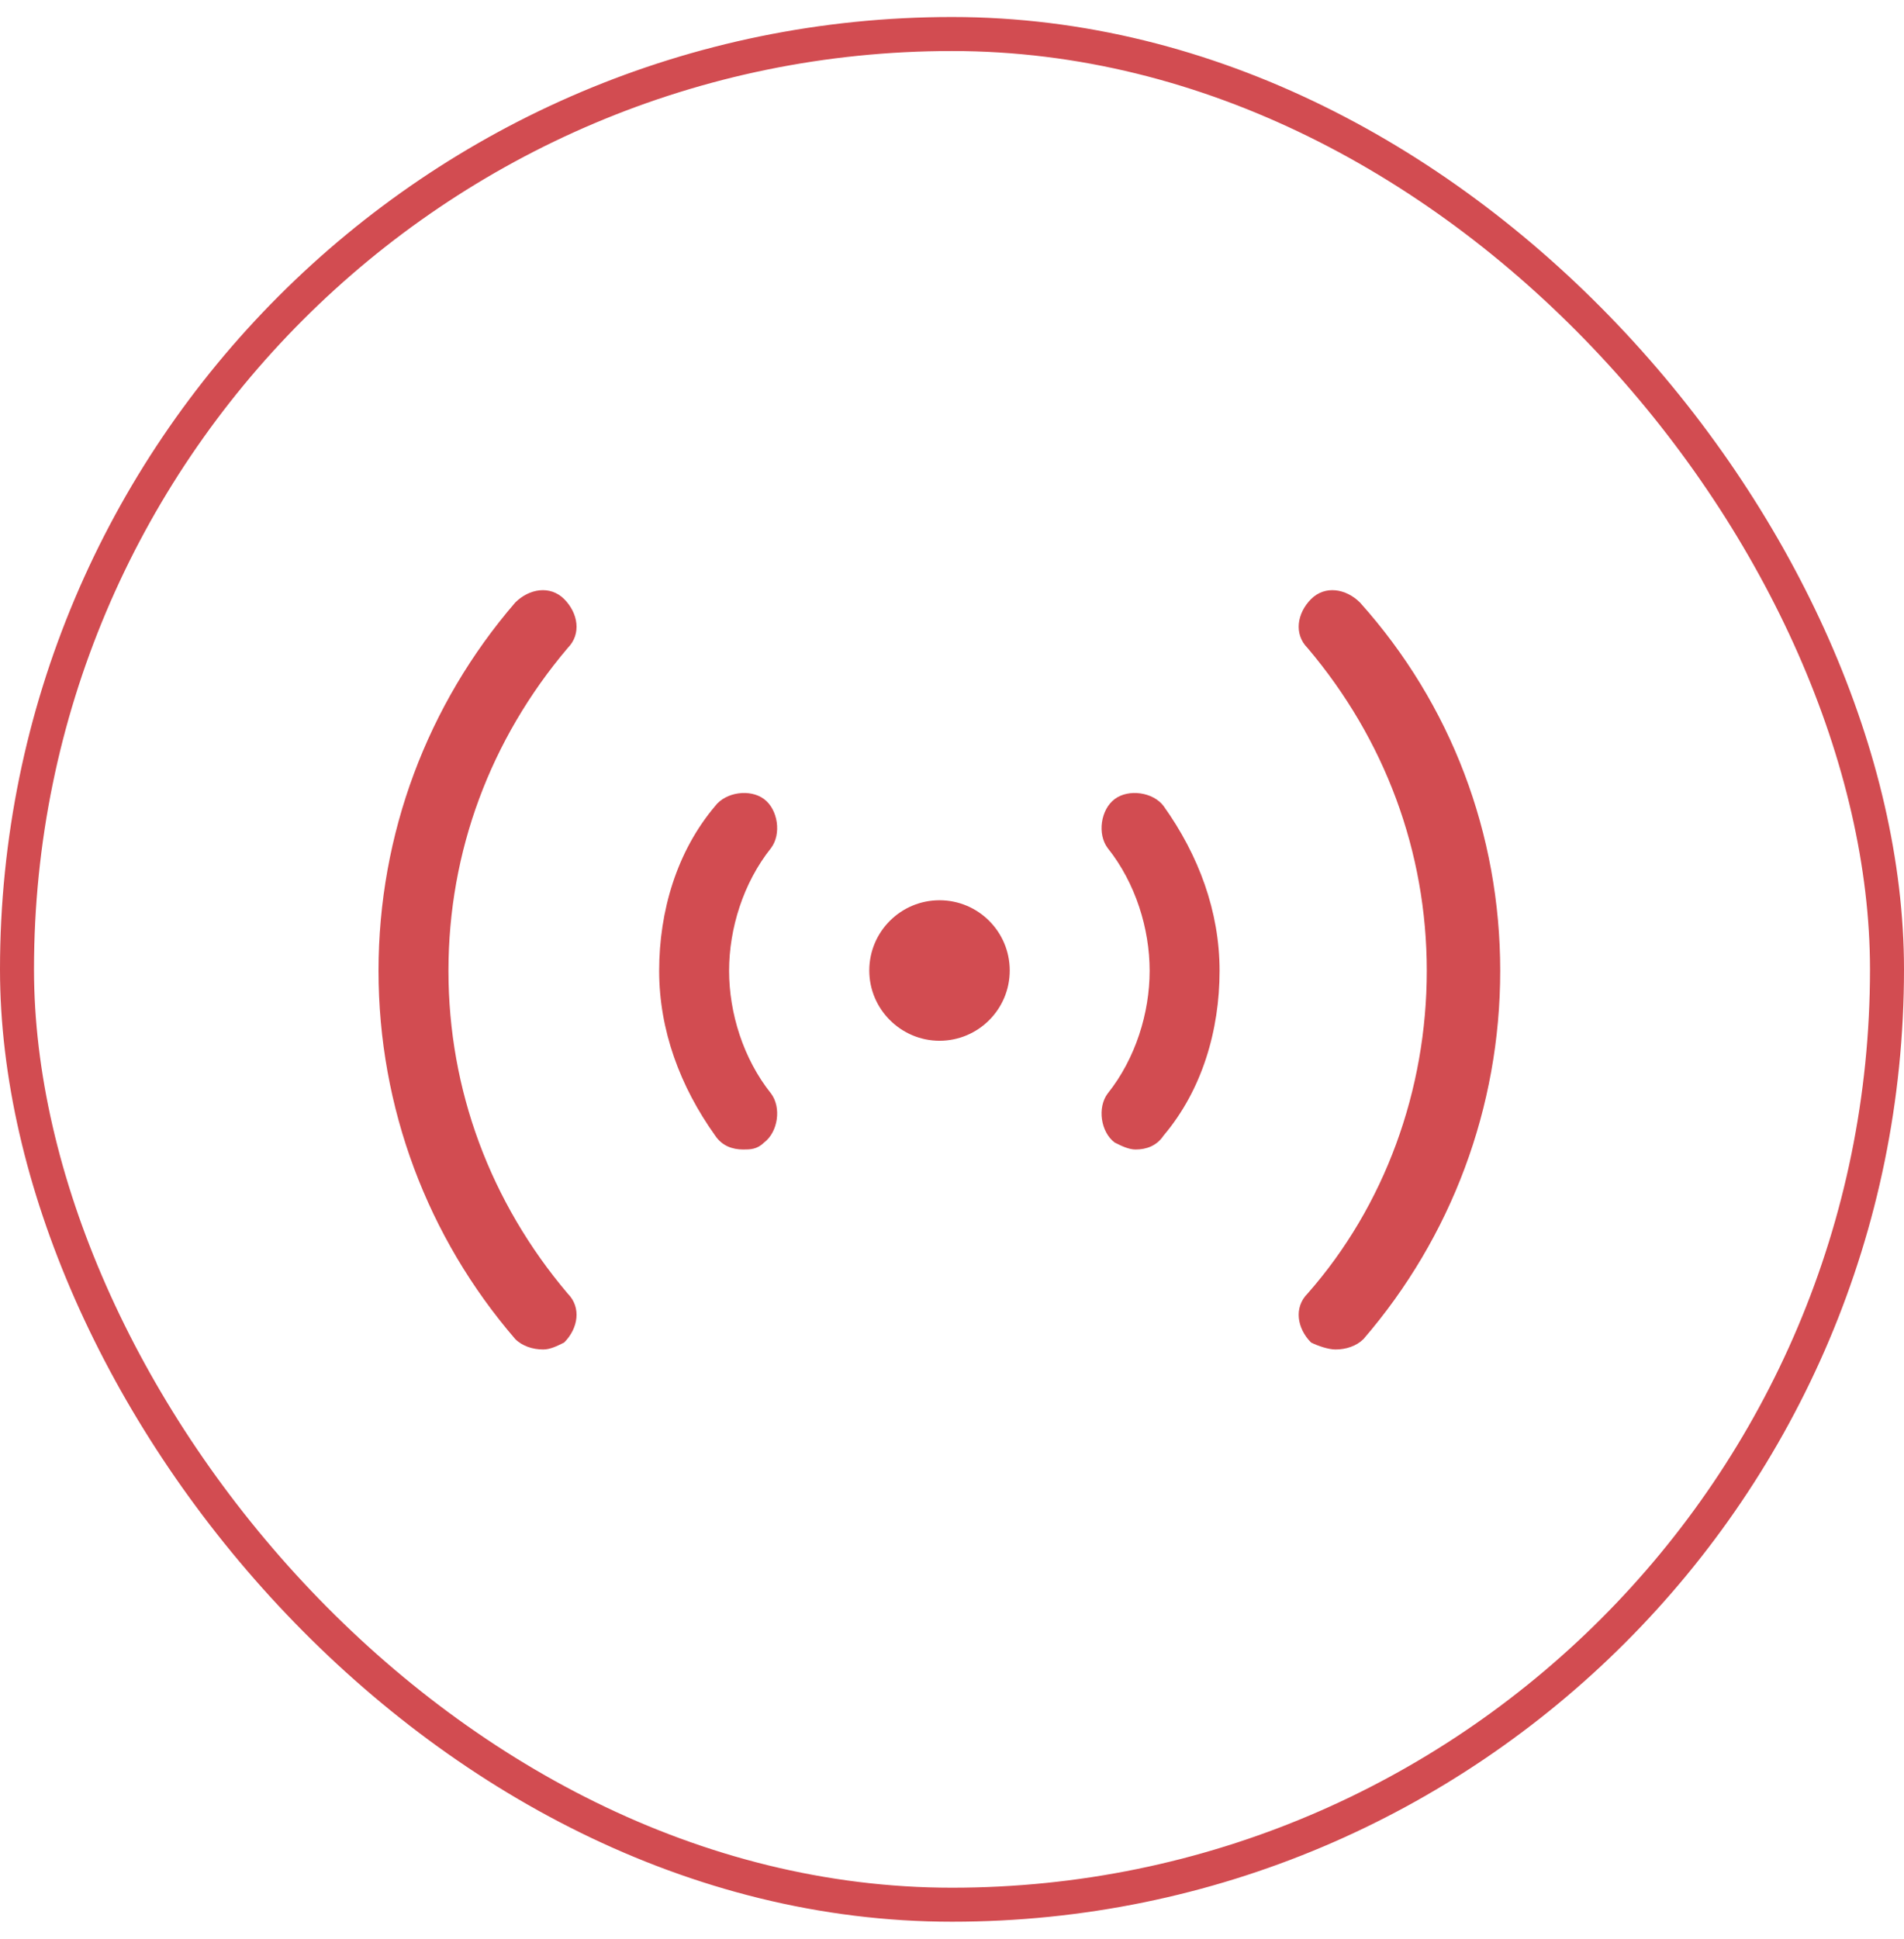
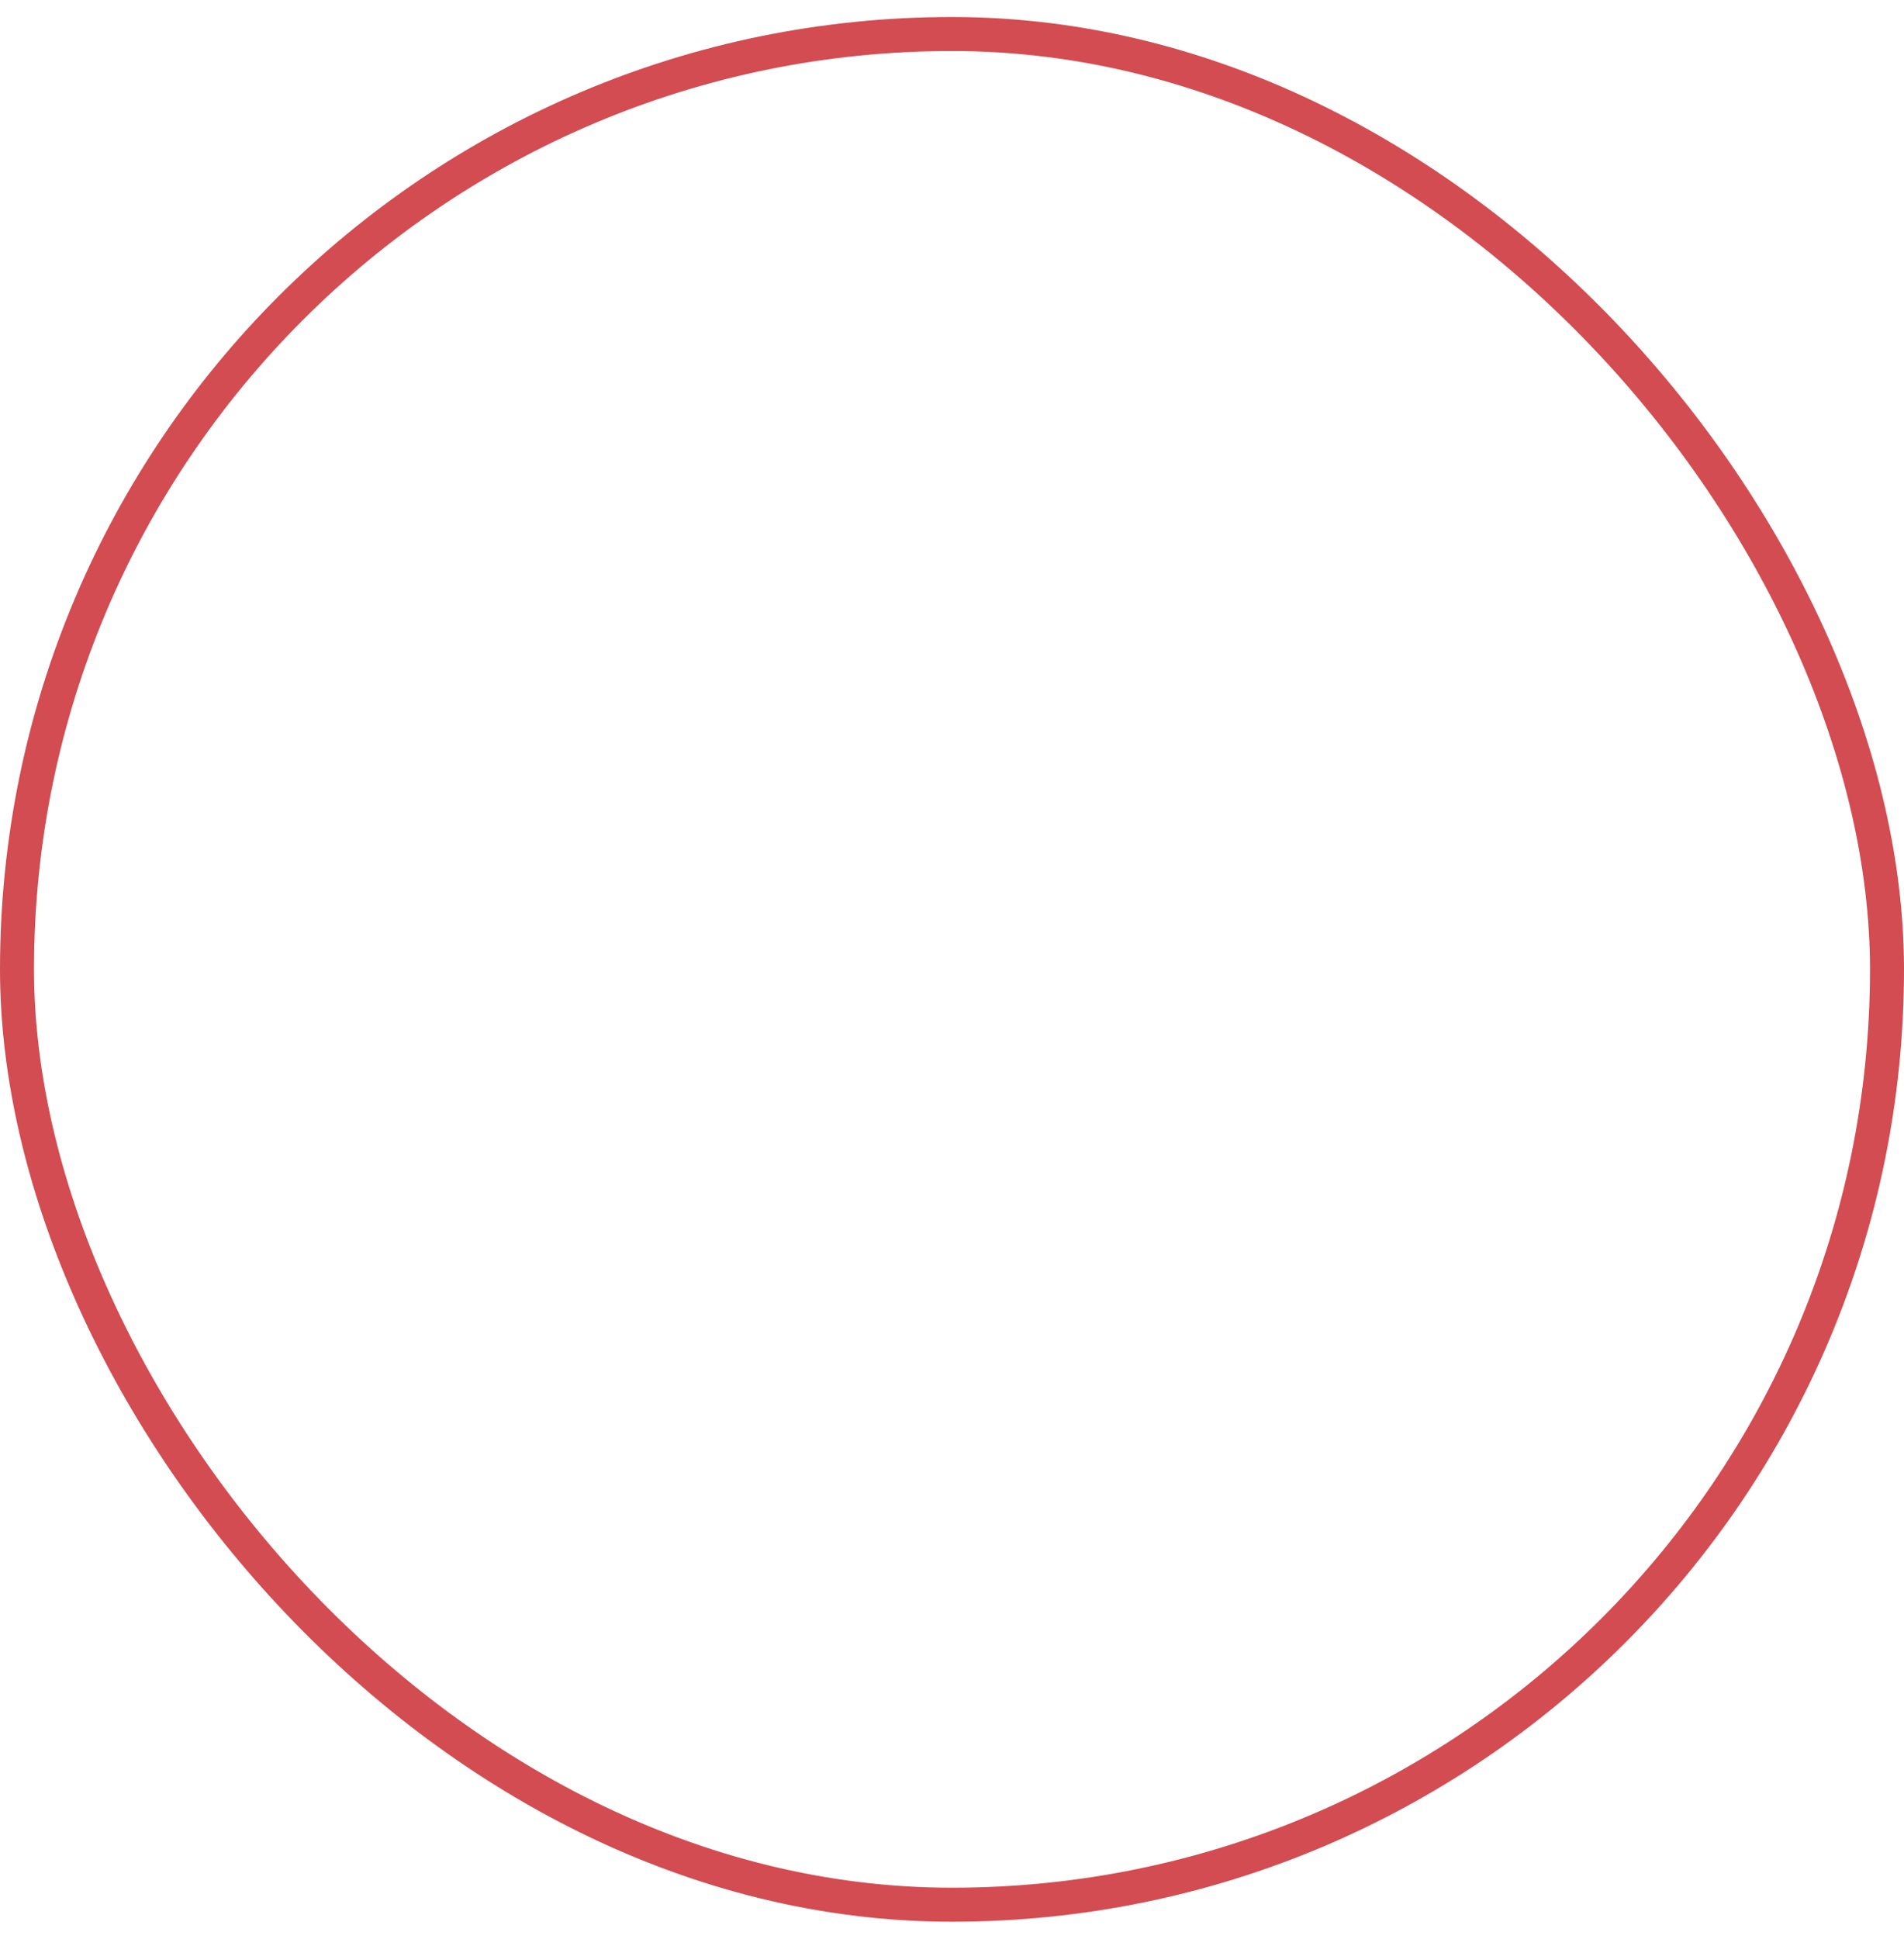
<svg xmlns="http://www.w3.org/2000/svg" width="56" height="57" viewBox="0 0 56 57" fill="none">
  <rect x="0.5" y="1" width="55" height="55" rx="27.5" stroke="#D24C51" />
-   <path d="M39.281 39.676C39.076 39.676 38.767 39.574 38.561 39.471C38.15 39.059 38.047 38.442 38.459 38.031C40.73 35.451 41.964 32.048 41.964 28.542C41.964 25.036 40.73 21.736 38.459 19.053C38.047 18.642 38.15 18.025 38.561 17.613C38.973 17.202 39.59 17.305 40.001 17.716C42.684 20.708 44.124 24.522 44.124 28.542C44.124 32.562 42.684 36.376 40.104 39.368C39.898 39.574 39.59 39.676 39.281 39.676ZM15.976 39.676C15.667 39.676 15.358 39.574 15.153 39.368C12.573 36.376 11.133 32.562 11.133 28.542C11.133 24.522 12.573 20.708 15.153 17.716C15.564 17.305 16.181 17.202 16.593 17.613C17.004 18.025 17.107 18.642 16.696 19.053C14.424 21.736 13.19 25.036 13.19 28.542C13.19 32.048 14.424 35.348 16.696 38.031C17.107 38.442 17.004 39.059 16.593 39.471C16.387 39.574 16.181 39.676 15.976 39.676ZM33.401 33.796C33.196 33.796 32.99 33.694 32.784 33.591C32.373 33.282 32.27 32.562 32.578 32.151C33.401 31.122 33.813 29.776 33.813 28.542C33.813 27.308 33.401 25.962 32.578 24.933C32.27 24.522 32.373 23.802 32.784 23.494C33.196 23.185 33.916 23.288 34.224 23.699C35.253 25.139 35.87 26.794 35.87 28.542C35.87 30.291 35.356 32.048 34.224 33.385C34.019 33.694 33.71 33.796 33.401 33.796ZM21.856 33.796C21.547 33.796 21.238 33.694 21.033 33.385C20.004 31.945 19.387 30.291 19.387 28.542C19.387 26.794 19.901 25.036 21.033 23.699C21.341 23.288 22.061 23.185 22.473 23.494C22.884 23.802 22.987 24.522 22.678 24.933C21.856 25.962 21.444 27.308 21.444 28.542C21.444 29.776 21.856 31.122 22.678 32.151C22.987 32.562 22.884 33.282 22.473 33.591C22.267 33.796 22.061 33.796 21.856 33.796ZM27.633 30.599C26.501 30.599 25.567 29.674 25.567 28.534C25.567 27.393 26.493 26.468 27.633 26.468C28.773 26.468 29.698 27.393 29.698 28.534C29.698 29.674 28.773 30.599 27.633 30.599Z" fill="#D24C51" />
</svg>